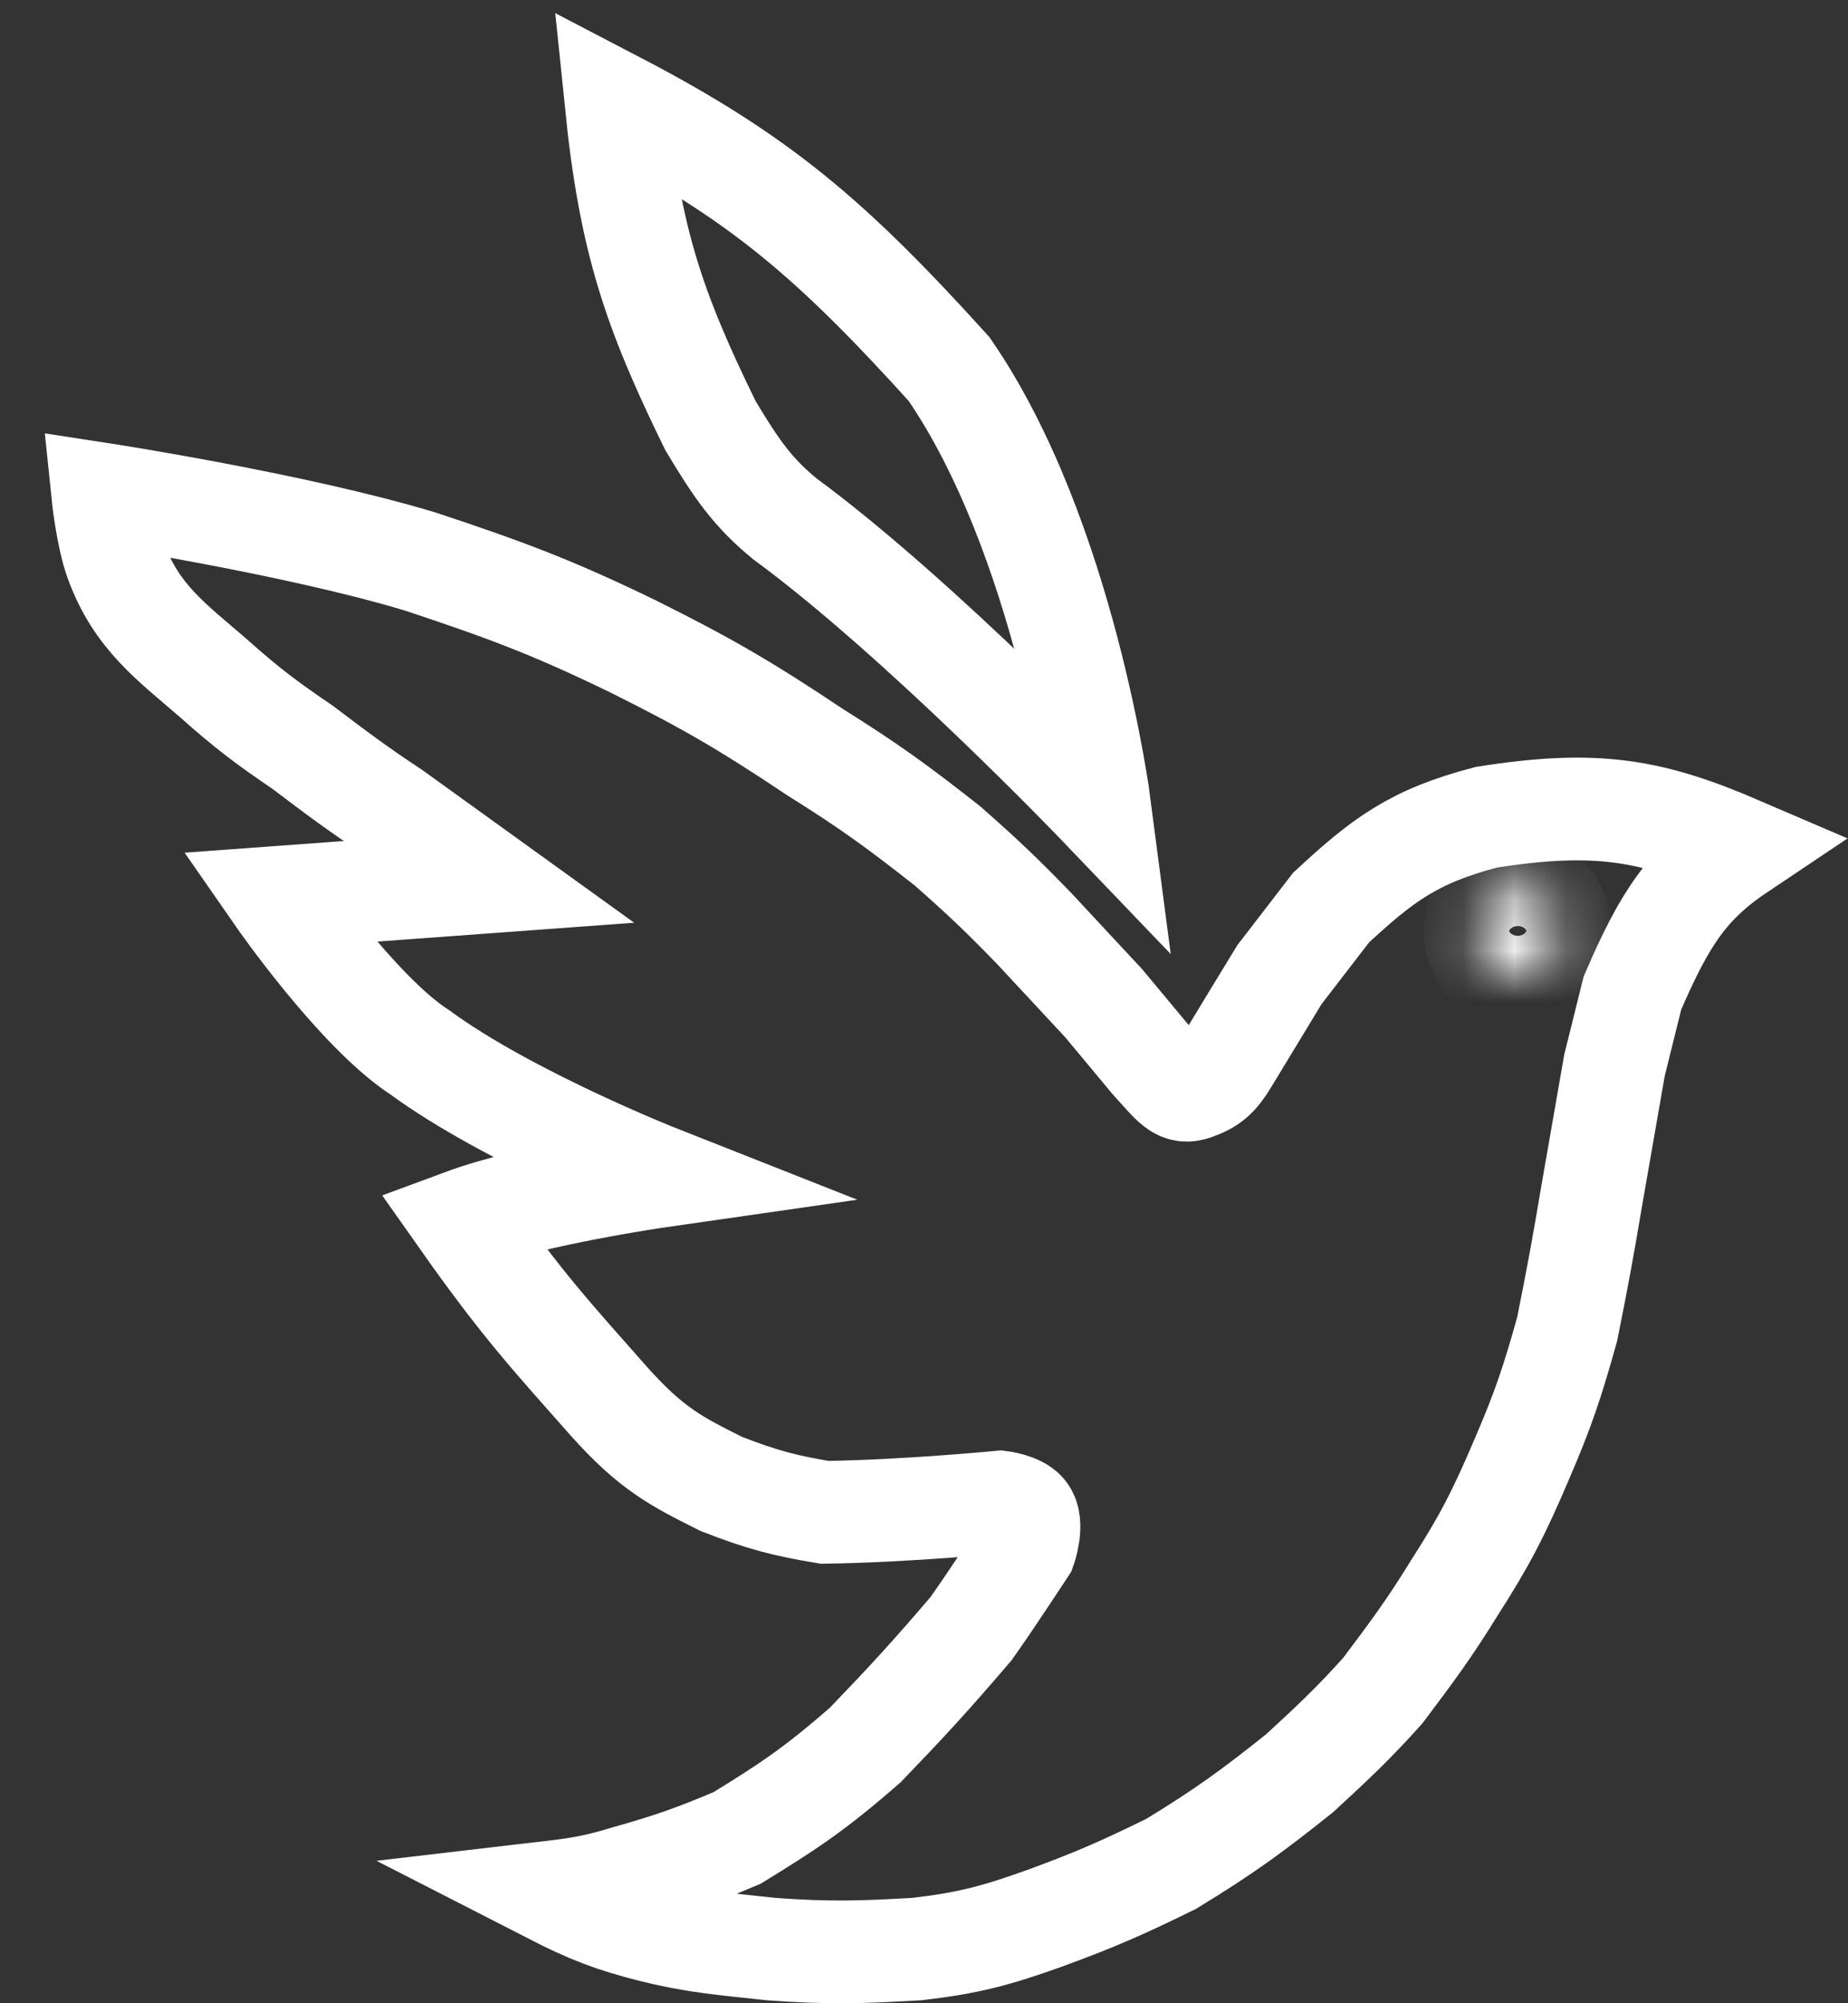
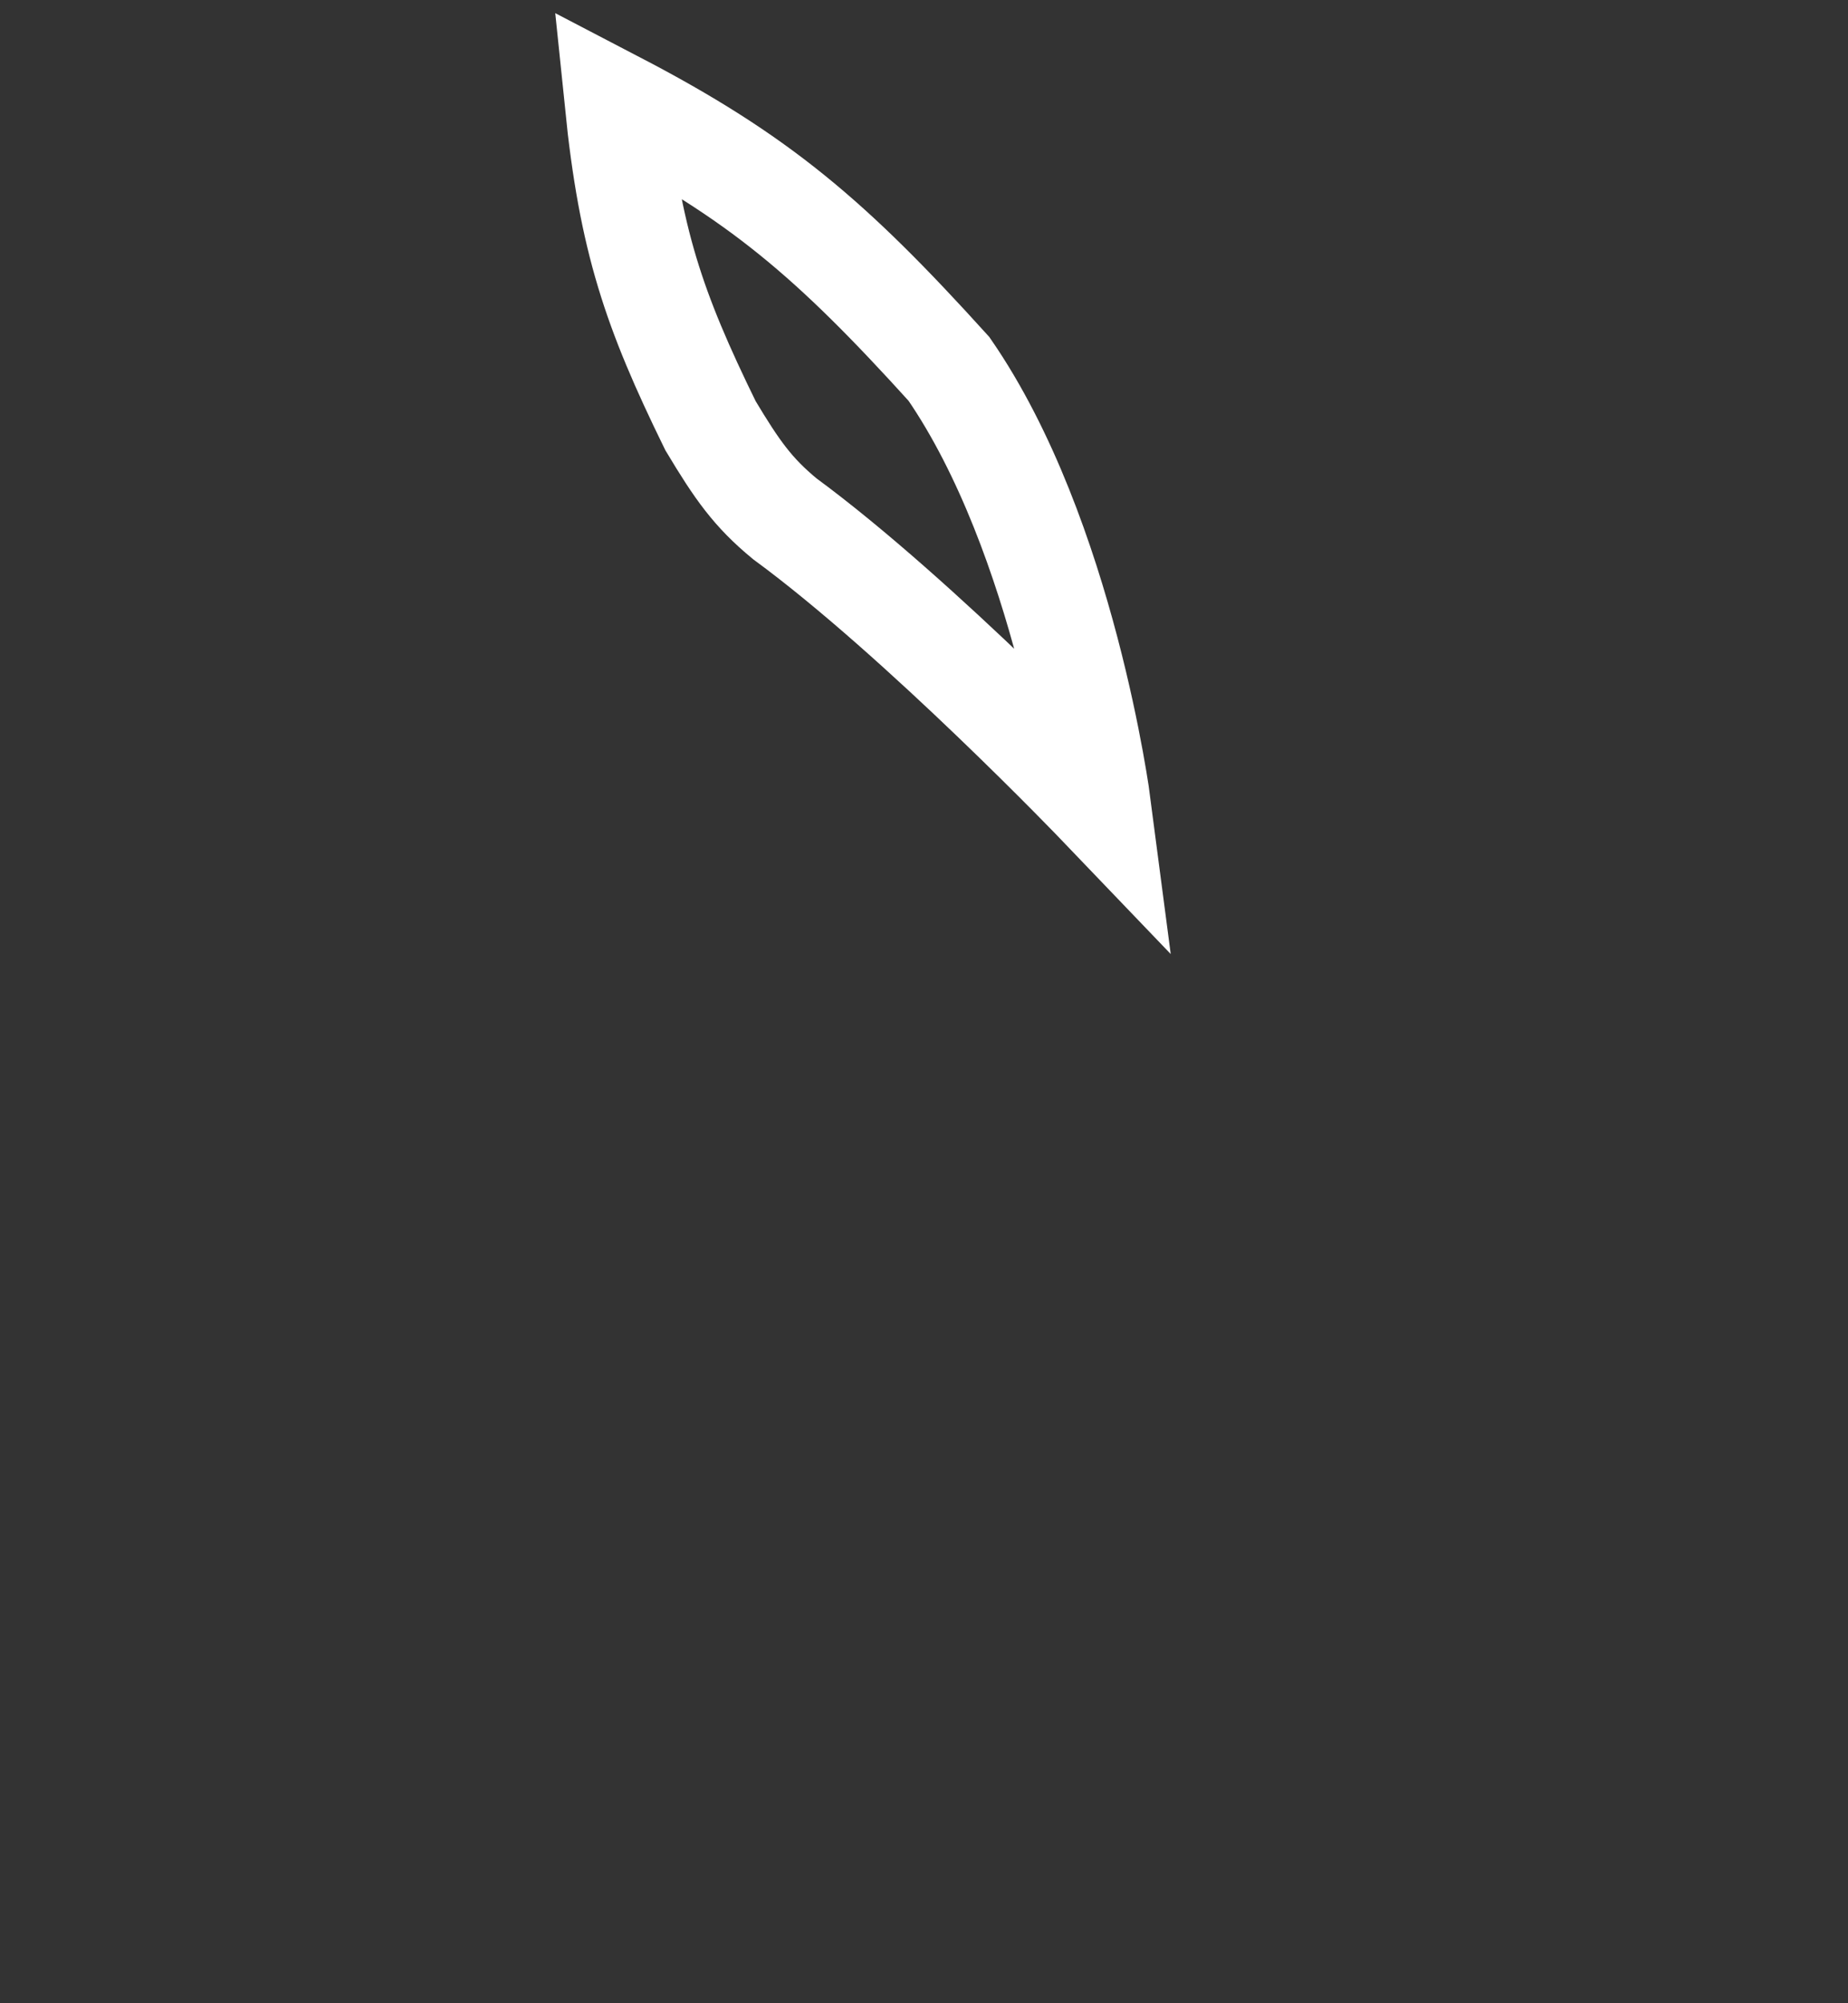
<svg xmlns="http://www.w3.org/2000/svg" width="36" height="39" viewBox="0 0 36 39" fill="none">
  <rect x="0" y="0" width="36" height="39" fill="#333333" stroke="none" />
-   <path d="M28.953 15.911C31.117 15.57 32.174 15.77 33.905 16.514C32.865 17.209 32.431 17.875 31.801 19.331L31.451 20.74L31.012 23.255C30.835 24.309 30.729 24.88 30.53 25.871C30.244 26.898 30.058 27.453 29.654 28.387C29.192 29.479 28.901 30.026 28.339 30.902C27.85 31.694 27.526 32.133 26.937 32.914C26.38 33.534 26.006 33.889 25.315 34.524C24.391 35.261 23.852 35.654 22.817 36.285C21.898 36.737 21.366 36.974 20.363 37.341C19.406 37.685 18.862 37.829 17.865 37.945C16.777 38.007 16.162 38.029 15.016 37.945C14.105 37.844 13.591 37.814 12.693 37.593C11.932 37.398 11.498 37.236 10.721 36.838C11.312 36.769 11.64 36.711 12.211 36.536C13.085 36.291 13.553 36.123 14.359 35.782C15.309 35.197 15.845 34.856 16.857 33.971C17.65 33.148 18.101 32.661 18.917 31.707C19.348 31.098 19.968 30.147 19.968 30.147C19.968 30.147 20.143 29.656 19.968 29.443C19.839 29.285 19.486 29.242 19.486 29.242C19.486 29.242 17.688 29.418 16.068 29.443C15.285 29.313 14.845 29.199 14.052 28.89L14.036 28.882C13.177 28.452 12.691 28.208 11.861 27.28C10.78 26.056 10.186 25.424 9.012 23.759C10.373 23.255 12.825 22.903 12.825 22.903C12.825 22.903 9.9 21.749 8.179 20.488C6.972 19.707 5.418 17.47 5.418 17.47L9.538 17.168L7.653 15.81C6.948 15.344 6.571 15.06 5.9 14.552C5.198 14.075 4.811 13.787 4.147 13.194C3.337 12.494 2.659 12.01 2.263 10.93C2.084 10.441 2 9.622 2 9.622C2 9.622 5.759 10.2 8.179 10.93C9.834 11.478 10.753 11.817 12.343 12.59C13.72 13.276 14.498 13.719 15.893 14.653C16.936 15.304 17.491 15.709 18.453 16.465C19.184 17.107 19.547 17.459 20.144 18.074L21.502 19.533L22.423 20.639C22.873 21.136 22.972 21.301 23.274 21.194C23.575 21.087 23.715 20.97 23.913 20.639C24.234 20.116 24.882 19.038 24.921 18.979L25.929 17.671C26.929 16.744 27.534 16.282 28.953 15.911Z" stroke="white" stroke-width="2" />
  <mask id="path-2-inside-1_311_32" fill="white">
    <ellipse cx="29.567" cy="18.124" rx="0.833" ry="0.906" />
  </mask>
-   <path d="M30.4 18.124H29.4C29.4 18.125 29.4 18.109 29.42 18.087C29.441 18.064 29.492 18.029 29.567 18.029V19.029V20.029C30.657 20.029 31.4 19.096 31.4 18.124H30.4ZM29.567 19.029V18.029C29.642 18.029 29.693 18.064 29.714 18.087C29.734 18.109 29.734 18.125 29.734 18.124H28.734H27.734C27.734 19.096 28.478 20.029 29.567 20.029V19.029ZM28.734 18.124H29.734C29.734 18.123 29.734 18.139 29.714 18.16C29.693 18.183 29.642 18.218 29.567 18.218V17.218V16.218C28.478 16.218 27.734 17.152 27.734 18.124H28.734ZM29.567 17.218V18.218C29.492 18.218 29.441 18.183 29.42 18.16C29.4 18.139 29.4 18.123 29.4 18.124H30.4H31.4C31.4 17.152 30.657 16.218 29.567 16.218V17.218Z" fill="white" mask="url(#path-2-inside-1_311_32)" />
  <path d="M18.486 7.182C20.741 10.449 21.422 15.684 21.422 15.684C21.422 15.684 17.924 12.034 15.287 10.099C14.664 9.585 14.359 9.151 13.841 8.288C12.734 6.029 12.274 4.68 12 2C14.786 3.451 16.182 4.638 18.486 7.182Z" stroke="white" stroke-width="2" />
</svg>